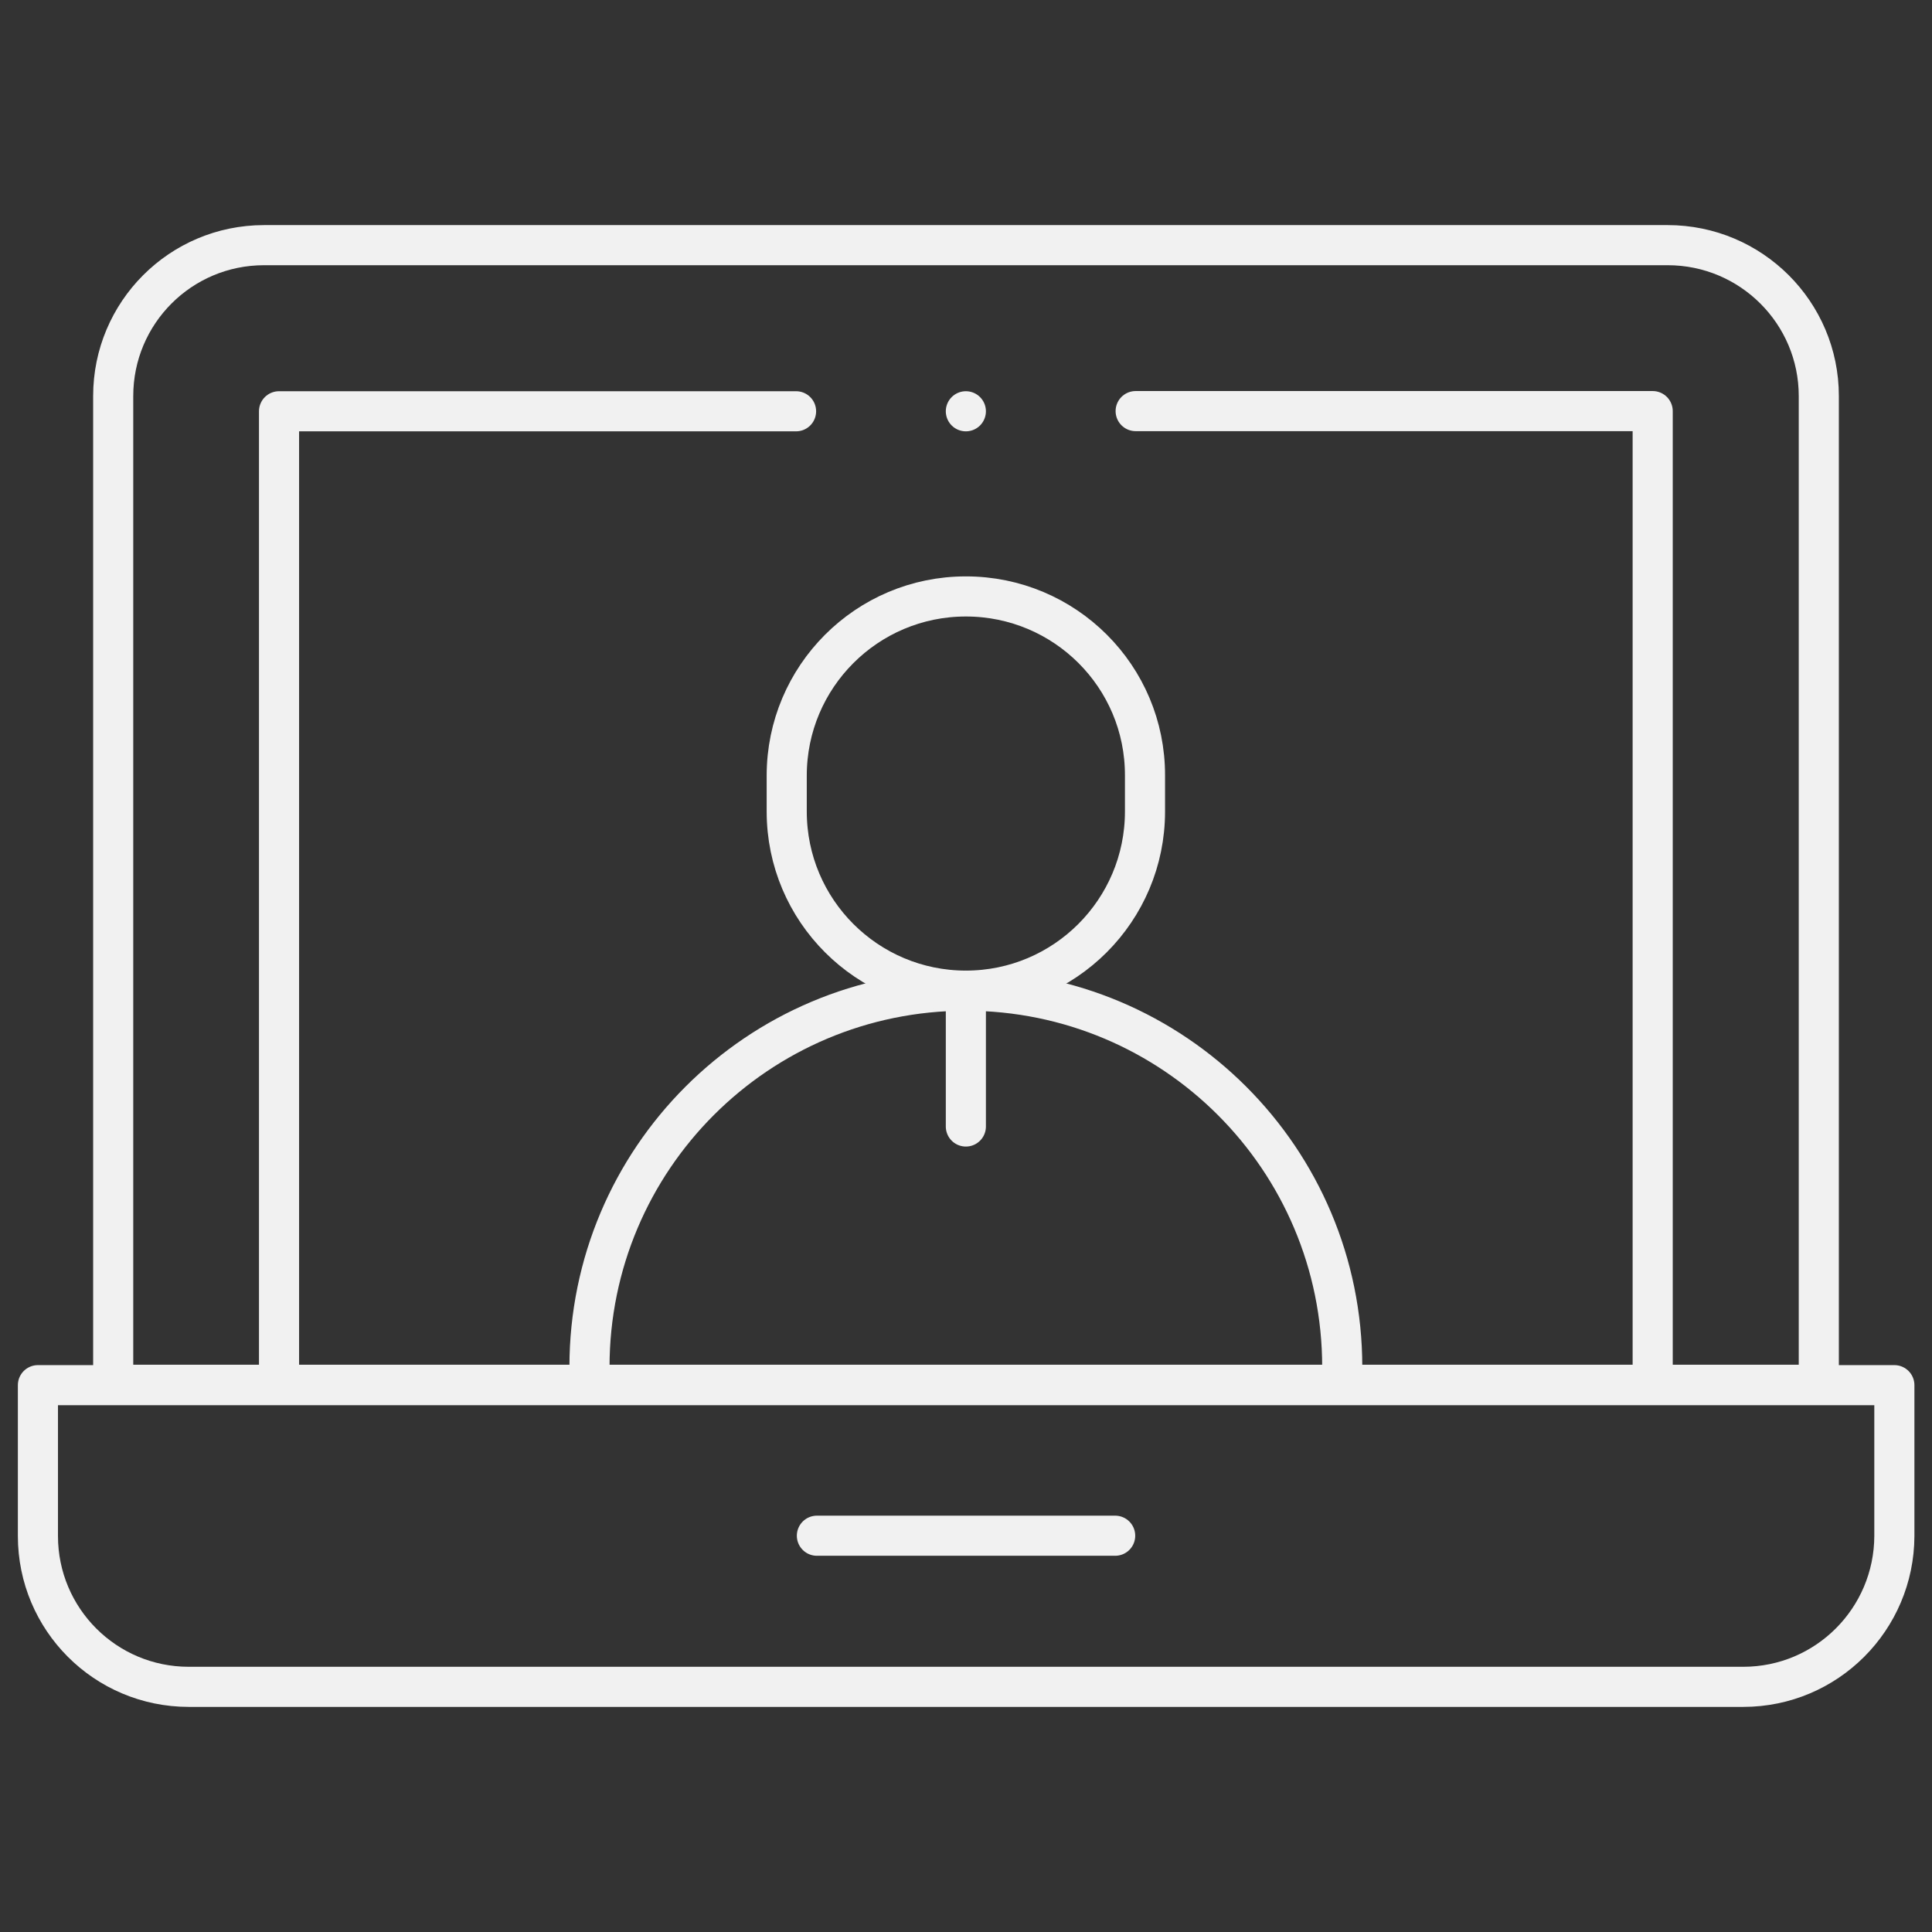
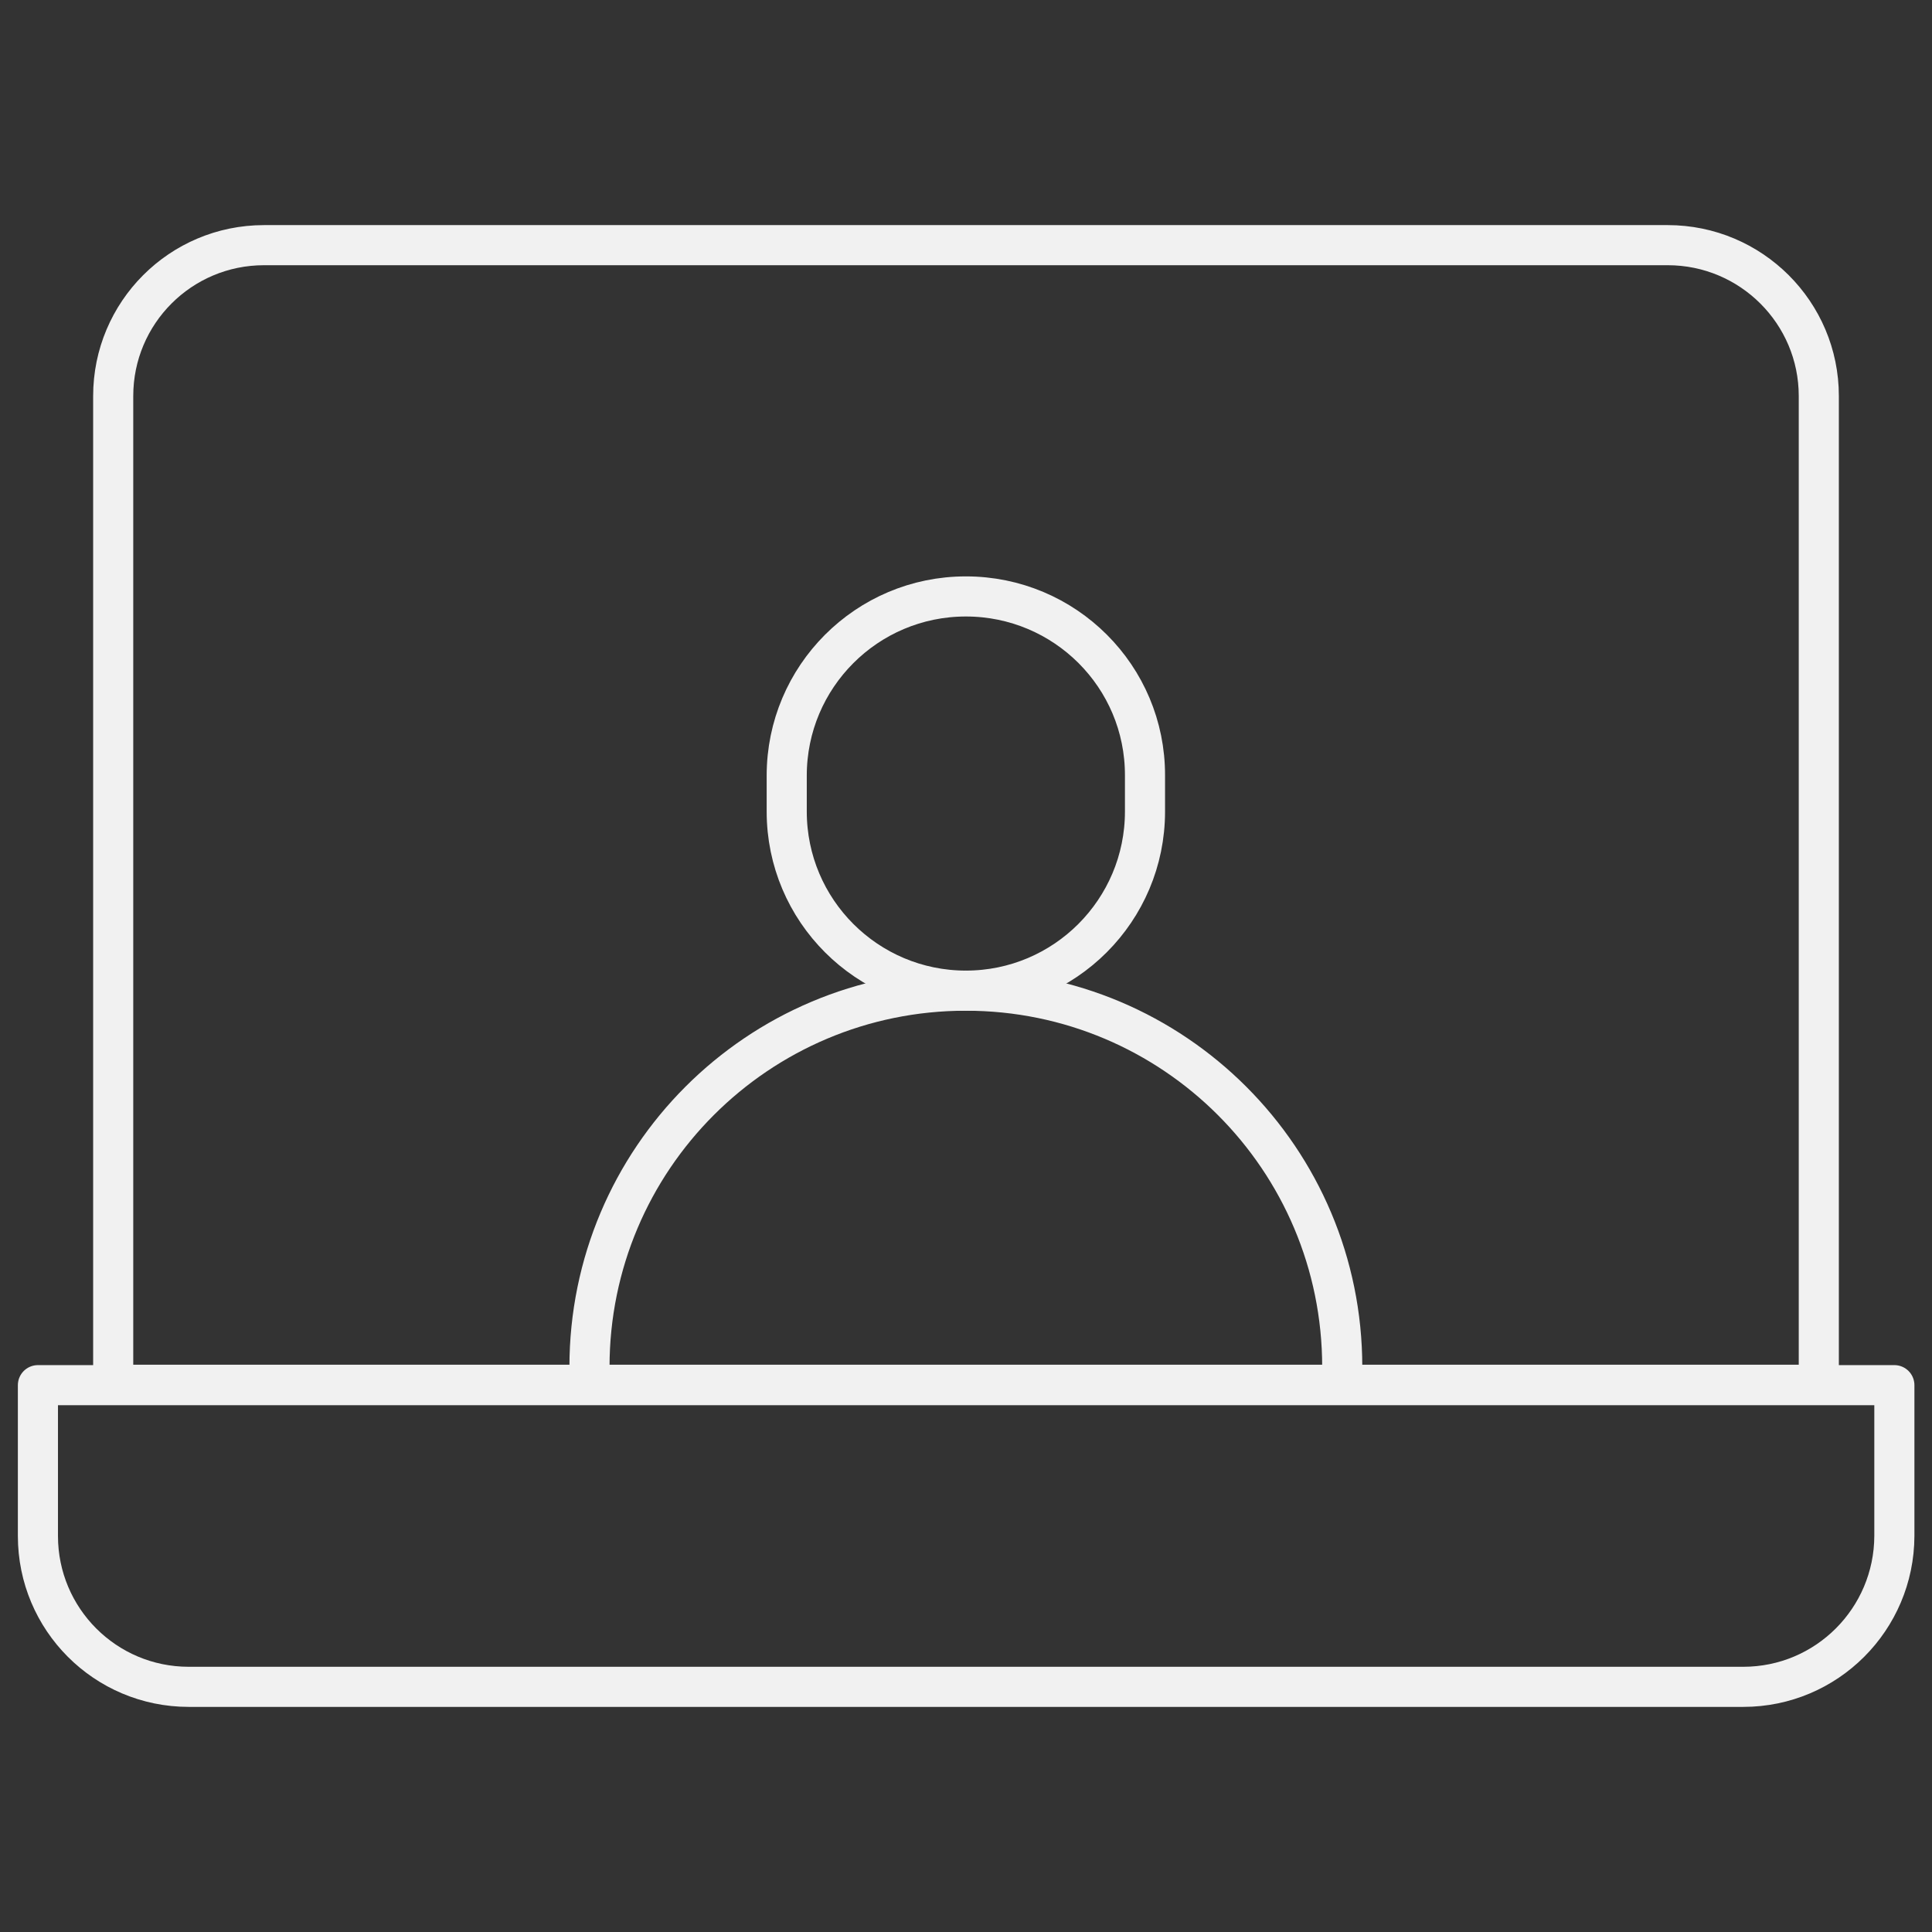
<svg xmlns="http://www.w3.org/2000/svg" version="1.1" id="svg1512" x="0" y="0" viewBox="0 0 682.7 682.7" style="enable-background:new 0 0 682.7 682.7" xml:space="preserve">
  <rect x="0" y="0" width="682.7" height="682.7" fill="#333333" stroke="none" />
  <style>.st0{fill:none;stroke:#f1f1f1;stroke-width:14.173;stroke-linecap:round;stroke-linejoin:round;stroke-miterlimit:13.333}</style>
  <g id="g1522">
    <g id="g1528" transform="translate(462 64.969)">
      <path id="path1530" class="st0" d="M154 531.1h-549.3c-29.5 0-53.3-23.9-53.3-53.3v-53.3h656v53.3c-.1 29.4-23.9 53.3-53.4 53.3z" />
    </g>
    <g id="g1532" transform="translate(442 447.031)">
      <path id="path1534" class="st0" d="M147.3-360.4h-496c-29.5 0-53.3 23.9-53.3 53.3V42.3h602.7v-349.4c0-29.4-23.9-53.3-53.4-53.3z" />
    </g>
    <g id="g1536" transform="translate(211 403.031)">
-       <path id="path1538" class="st0" d="M70.3-257.7h-182.7v344" />
-     </g>
+       </g>
    <g id="g1540" transform="translate(438 144.969)">
-       <path id="path1542" class="st0" d="M146 344.4V.3H-36.7" />
-     </g>
+       </g>
    <g id="g1544" transform="translate(216.46 104.969)">
-       <path id="path1546" class="st0" d="M72.2 437.7h105.4" />
-     </g>
+       </g>
    <g id="g1548" transform="translate(256 403.031)">
-       <path id="path1550" class="st0" d="M85.3-257.7h0" />
-     </g>
+       </g>
    <g id="g1552" transform="translate(256 249.465)">
      <path id="path1554" class="st0" d="M85.3 100.6h0c-73.5 0-133 59.5-133 133v6.3h266v-6.3c0-73.5-59.5-133-133-133z" />
    </g>
    <g id="g1556" transform="translate(256 353.96)">
      <path id="path1558" class="st0" d="M85.3-143.2h0c-35 0-63.3 28.4-63.3 63.3v12.7c0 35 28.4 63.3 63.3 63.3h0c35 0 63.3-28.4 63.3-63.3v-12.7c.1-35-28.3-63.3-63.3-63.3z" />
    </g>
    <g id="g1560" transform="translate(256 249.465)">
-       <path id="path1562" class="st0" d="M85.3 100.6v48" />
-     </g>
+       </g>
  </g>
</svg>